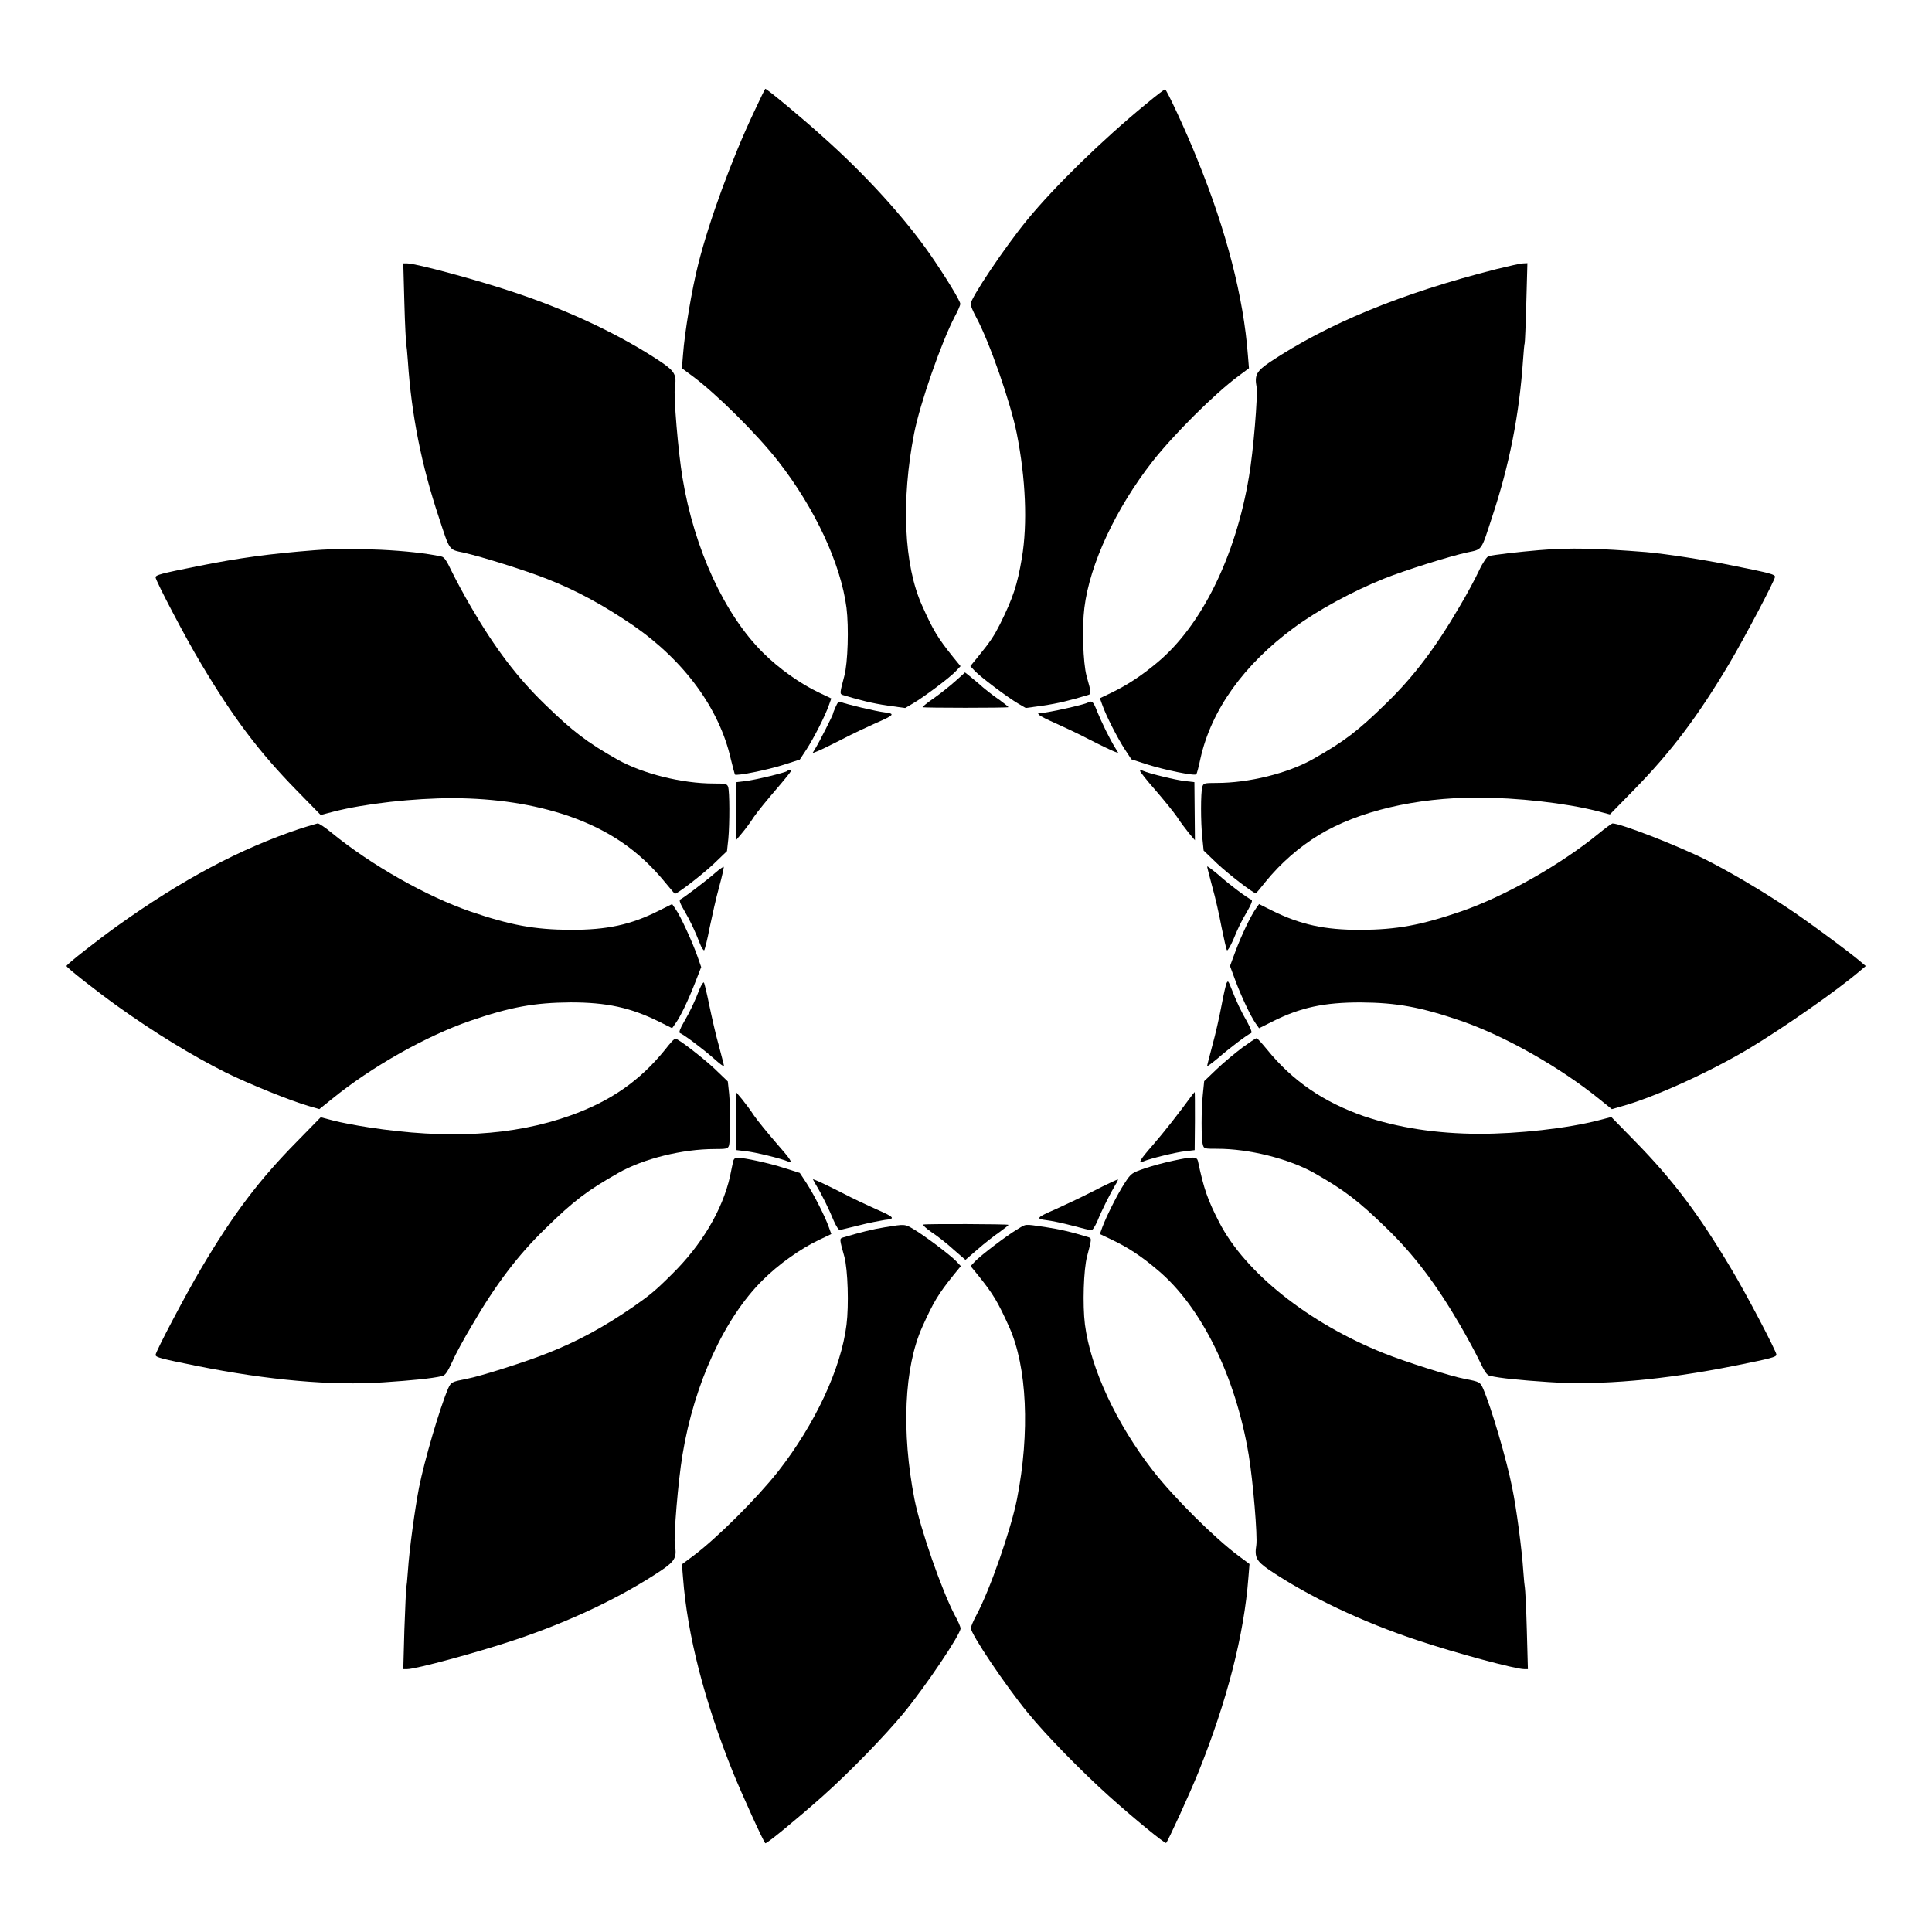
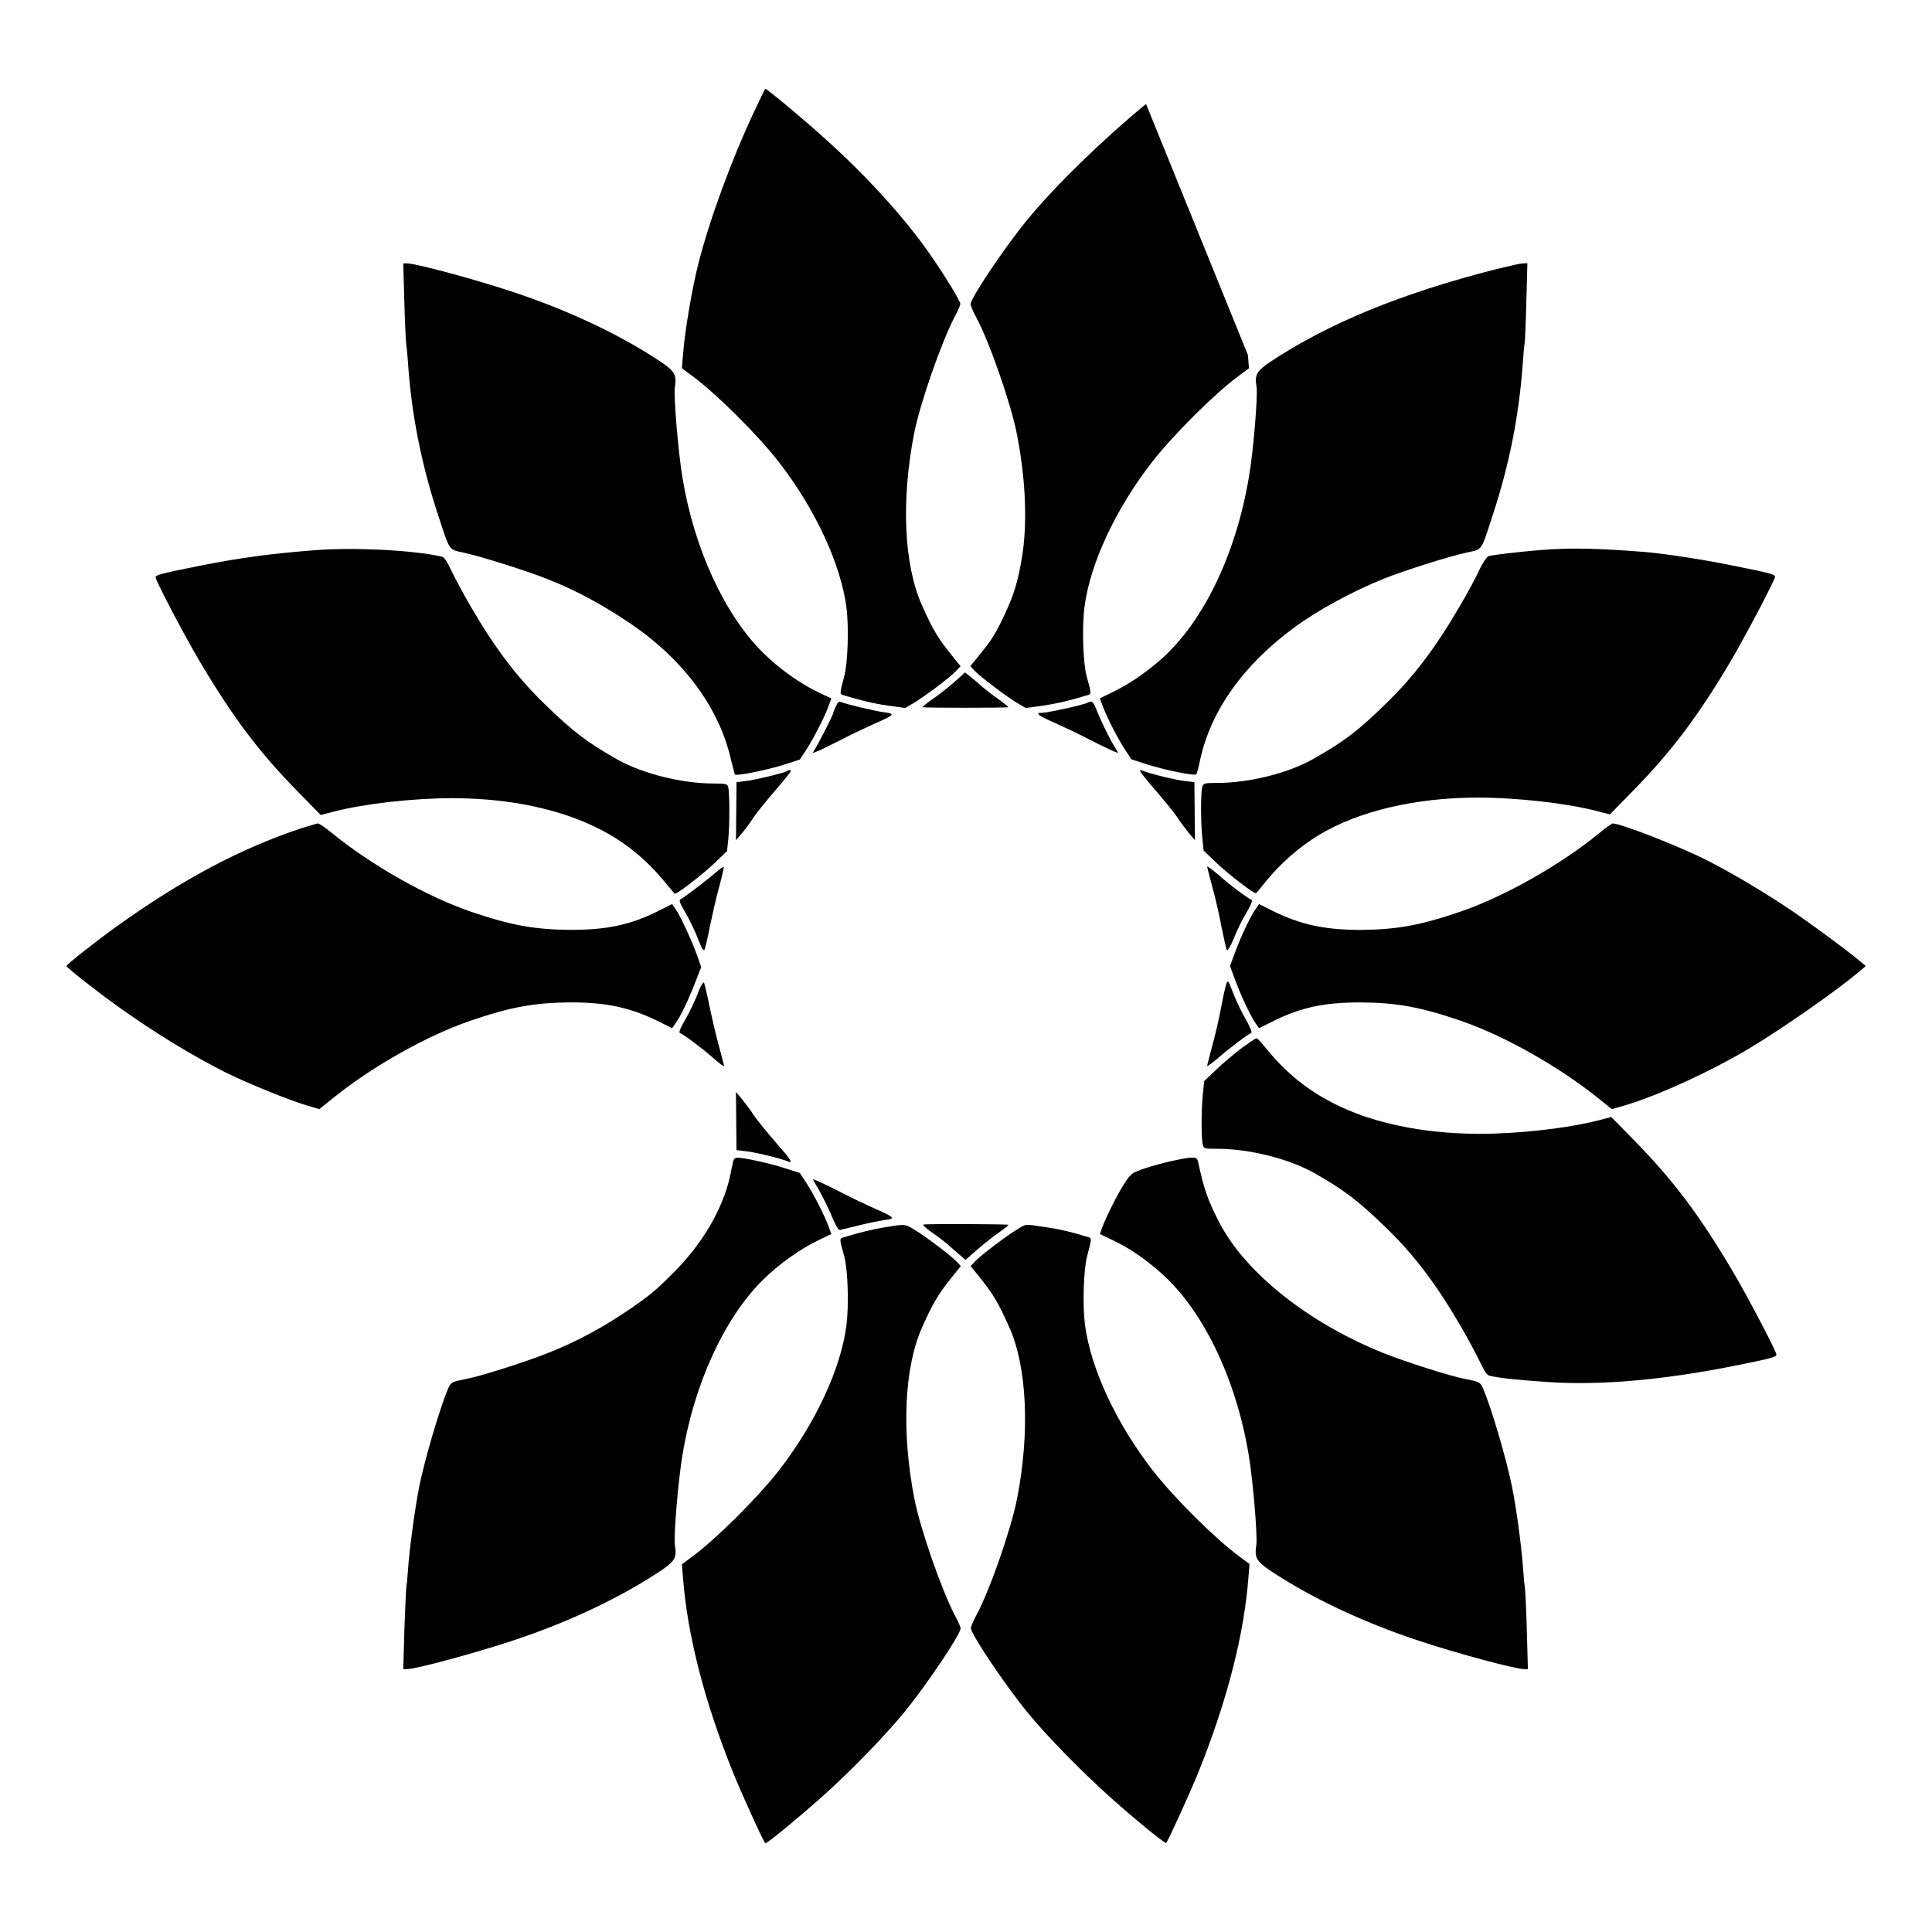
<svg xmlns="http://www.w3.org/2000/svg" fill="#000000" width="800px" height="800px" version="1.1" viewBox="144 144 512 512">
  <g>
    <path d="m343.93 173.43c-5.973 12.594-11.949 28.934-14.898 40.594-1.656 6.551-3.598 17.992-4.031 24.039l-0.289 3.527 2.809 2.086c6.406 4.75 17.129 15.402 22.742 22.598 9.715 12.453 16.555 27.133 18.066 38.793 0.648 5.184 0.359 14.609-0.574 18.066-1.223 4.606-1.223 4.75-0.434 5.039 4.68 1.441 7.988 2.231 11.875 2.809l4.68 0.648 2.086-1.223c2.734-1.582 9.789-6.836 11.371-8.566l1.223-1.297-1.941-2.375c-4.102-5.109-5.324-7.125-8.277-13.746-4.82-10.723-5.543-27.852-2.086-45.559 1.582-8.062 7.269-24.254 10.723-30.875 0.863-1.582 1.512-3.094 1.512-3.453 0-0.793-3.957-7.269-7.988-13.098-6.766-9.723-17.133-21.168-28.648-31.387-5.324-4.82-14.609-12.523-15.043-12.523-0.07 0-1.367 2.66-2.875 5.902z" />
-     <path d="m447.71 171.56c-11.66 9.574-24.109 21.734-31.453 30.66-5.973 7.269-15.043 20.801-15.043 22.383 0 0.359 0.648 1.941 1.512 3.527 3.527 6.551 9.141 22.742 10.723 30.73 2.375 11.949 2.879 23.895 1.367 32.965-1.223 7.269-2.375 10.652-5.828 17.633-1.582 3.094-2.445 4.461-5.902 8.707l-1.941 2.375 1.223 1.297c1.582 1.656 8.566 6.91 11.371 8.566l2.086 1.223 4.68-0.648c3.887-0.574 7.125-1.367 11.875-2.809 0.863-0.289 0.863-0.434-0.434-5.039-0.938-3.527-1.223-12.883-0.574-18.066 1.441-11.66 8.348-26.344 18.066-38.793 5.613-7.125 16.336-17.848 22.742-22.598l2.809-2.086-0.289-3.527c-1.152-15.258-5.688-32.891-13.316-51.605-3.023-7.629-8.277-18.855-8.637-18.785-0.066-0.07-2.371 1.656-5.035 3.891z" />
+     <path d="m447.71 171.56c-11.66 9.574-24.109 21.734-31.453 30.66-5.973 7.269-15.043 20.801-15.043 22.383 0 0.359 0.648 1.941 1.512 3.527 3.527 6.551 9.141 22.742 10.723 30.73 2.375 11.949 2.879 23.895 1.367 32.965-1.223 7.269-2.375 10.652-5.828 17.633-1.582 3.094-2.445 4.461-5.902 8.707l-1.941 2.375 1.223 1.297c1.582 1.656 8.566 6.91 11.371 8.566l2.086 1.223 4.68-0.648c3.887-0.574 7.125-1.367 11.875-2.809 0.863-0.289 0.863-0.434-0.434-5.039-0.938-3.527-1.223-12.883-0.574-18.066 1.441-11.66 8.348-26.344 18.066-38.793 5.613-7.125 16.336-17.848 22.742-22.598l2.809-2.086-0.289-3.527z" />
    <path d="m251.16 224.24c0.145 5.758 0.434 10.723 0.504 11.012 0.07 0.289 0.289 2.305 0.434 4.535 0.938 14.105 3.598 27.492 8.203 41.312 2.949 8.996 2.59 8.492 6.551 9.355 4.606 1.008 16.555 4.75 22.168 6.981 8.062 3.168 15.043 7.055 22.672 12.234 13.746 9.5 22.961 22.168 25.98 35.484 0.504 2.086 1.008 3.887 1.078 4.102 0.434 0.434 8.422-1.152 12.957-2.59l4.246-1.367 1.801-2.734c1.941-3.023 4.894-8.781 5.902-11.66l0.648-1.801-3.168-1.512c-4.965-2.305-10.797-6.477-14.969-10.652-10.148-10.078-18.211-27.492-21.305-46.352-1.152-6.91-2.375-21.664-2.016-23.969 0.504-3.168 0-4.176-3.453-6.551-10.723-7.199-24.543-13.746-39.297-18.641-9.859-3.312-25.91-7.629-28.215-7.629h-1.008z" />
    <path d="m540.56 215.32c-25.262 6.406-44.766 14.465-60.098 24.688-3.453 2.375-4.031 3.383-3.453 6.551 0.359 2.231-0.863 17.129-2.016 23.75-3.527 21.16-12.594 39.512-24.254 49.23-4.391 3.672-7.988 5.973-12.09 7.988l-3.168 1.512 0.648 1.801c1.008 2.879 3.957 8.637 5.902 11.66l1.801 2.734 4.246 1.367c4.535 1.441 12.523 3.094 12.957 2.59 0.145-0.145 0.648-2.016 1.078-4.102 2.879-12.957 11.516-24.973 24.832-34.762 6.332-4.68 15.547-9.645 23.75-12.957 5.398-2.16 17.418-5.973 22.168-6.981 4.031-0.863 3.598-0.289 6.551-9.355 4.606-13.891 7.199-27.062 8.203-41.602 0.145-2.305 0.359-4.391 0.434-4.461 0.07-0.145 0.289-4.965 0.434-10.723l0.289-10.508-1.297 0.07c-0.512-0.004-3.68 0.715-6.918 1.508z" />
    <path d="m227.41 289.81c-11.949 0.938-19.938 2.016-31.094 4.246-9.645 1.941-11.082 2.305-11.082 2.949 0 0.863 8.062 16.266 12.02 22.816 8.566 14.395 15.402 23.465 25.406 33.684l6.332 6.477 3.312-0.863c8.348-2.16 21.305-3.598 31.812-3.598 11.301 0.07 21.23 1.582 30.445 4.68 10.941 3.816 18.785 9.211 25.695 17.633 1.367 1.656 2.519 3.023 2.59 3.023 0.719 0 7.125-4.965 10.219-7.844l3.598-3.453 0.359-3.312c0.359-3.957 0.359-12.523-0.07-13.746-0.289-0.793-0.719-0.863-3.816-0.863-8.422 0-18.785-2.59-25.477-6.332-8.133-4.606-11.805-7.414-19.359-14.754-7.269-7.055-13.098-14.754-19.434-25.621-1.941-3.312-4.246-7.629-5.184-9.574-1.297-2.734-1.941-3.742-2.734-3.887-7.988-1.734-23.461-2.453-33.539-1.66z" />
    <path d="m551.72 289.81c-5.109 0.434-12.09 1.223-13.242 1.582-0.434 0.145-1.512 1.656-2.519 3.816-0.938 2.016-3.238 6.332-5.184 9.574-6.332 10.867-12.164 18.57-19.434 25.621-7.559 7.414-11.227 10.148-19.359 14.754-6.766 3.816-17.059 6.332-25.551 6.332-3.312 0-3.527 0.07-3.816 1.078-0.434 1.582-0.434 9.211 0 13.316l0.359 3.527 3.598 3.453c3.094 2.879 9.5 7.844 10.219 7.844 0.145 0 1.297-1.367 2.59-3.023 4.031-4.965 8.926-9.211 14.105-12.379 10.438-6.332 25.695-9.934 42.031-9.934 10.438 0 23.465 1.441 31.812 3.598l3.312 0.863 6.332-6.477c9.934-10.148 16.984-19.504 25.406-33.684 3.887-6.551 12.02-21.953 12.02-22.816 0-0.648-1.441-1.008-11.082-2.949-7.699-1.582-17.562-3.094-23.102-3.598-12.734-1.004-20.078-1.219-28.496-0.5z" />
    <path d="m397.19 324.5c-1.367 1.223-3.887 3.238-5.613 4.461-1.801 1.223-3.168 2.375-3.094 2.445 0.215 0.215 22.598 0.215 22.742 0 0.07-0.07-1.008-0.938-2.375-1.941-1.441-0.938-4.031-2.949-5.758-4.535-1.801-1.512-3.312-2.734-3.383-2.734 0 0.074-1.152 1.082-2.519 2.305z" />
    <path d="m365.45 331.34c-0.434 0.938-0.719 1.727-0.719 1.871 0 0.289-3.598 7.414-4.535 8.926l-0.863 1.441 1.152-0.434c0.648-0.215 3.598-1.656 6.551-3.168 3.023-1.582 7.055-3.453 8.996-4.32 4.965-2.16 5.324-2.519 2.375-2.879-2.375-0.289-10.148-2.16-11.586-2.734-0.508-0.215-0.867 0.074-1.371 1.297z" />
    <path d="m432.31 330.18c-0.938 0.574-10.723 2.734-12.234 2.734-1.078 0-1.152 0.07-0.648 0.574 0.359 0.359 2.305 1.297 4.246 2.16 1.941 0.863 5.973 2.734 8.996 4.32 2.949 1.512 5.973 2.949 6.551 3.168l1.152 0.434-0.863-1.441c-1.367-2.16-3.598-6.766-4.75-9.574-1.008-2.66-1.367-2.949-2.449-2.375z" />
    <path d="m352.64 348.32c-0.504 0.434-8.492 2.375-11.012 2.664l-2.445 0.289-0.141 15.398 1.582-1.871c0.863-1.008 2.305-2.949 3.168-4.32 0.938-1.367 3.527-4.535 5.758-7.125 2.231-2.59 4.031-4.82 4.031-4.965 0.066-0.43-0.582-0.43-0.941-0.07z" />
    <path d="m446.13 348.32c0 0.215 1.801 2.519 4.031 5.039 2.231 2.59 4.82 5.758 5.758 7.125 0.863 1.367 2.375 3.312 3.168 4.32l1.582 1.871-0.141-15.398-2.445-0.289c-2.305-0.215-9.43-1.941-11.227-2.734-0.367-0.219-0.727-0.148-0.727 0.066z" />
    <path d="m223.81 363.51c-16.195 5.398-31.453 13.531-48.871 25.98-5.109 3.672-13.316 10.078-13.316 10.508 0 0.434 8.203 6.836 13.316 10.508 9.934 7.125 19.863 13.172 28.719 17.633 6.047 3.023 17.633 7.699 22.238 8.996l2.734 0.793 3.312-2.664c10.508-8.566 24.973-16.699 36.633-20.727 10.723-3.672 16.984-4.82 26.629-4.894 9.574 0 15.906 1.367 23.465 5.109l3.453 1.727 0.863-1.223c1.367-1.871 3.383-6.117 5.184-10.723l1.656-4.246-1.008-2.879c-1.223-3.527-4.461-10.652-5.758-12.453l-0.938-1.367-3.453 1.727c-7.559 3.816-13.82 5.109-23.465 5.109-9.645-0.07-15.906-1.223-26.629-4.894-11.66-4.031-26.125-12.234-36.562-20.727-1.727-1.441-3.453-2.59-3.816-2.59-0.285 0.074-2.301 0.648-4.387 1.297z" />
    <path d="m567.7 364.88c-10.004 8.203-24.832 16.625-36.488 20.656-10.723 3.672-16.984 4.82-26.629 4.894-9.574 0-15.906-1.367-23.465-5.109l-3.453-1.727-0.863 1.223c-1.367 1.941-3.816 7.055-5.398 11.301l-1.441 3.887 1.441 3.887c1.582 4.246 4.031 9.43 5.398 11.371l0.863 1.223 3.453-1.727c7.559-3.816 13.82-5.109 23.465-5.109 9.645 0.07 15.906 1.223 26.629 4.894 11.66 4.031 26.125 12.234 36.633 20.727l3.312 2.664 2.734-0.793c8.566-2.375 23.246-9.07 33.609-15.258 9.211-5.543 23.465-15.473 29.582-20.727l1.367-1.152-1.367-1.152c-2.734-2.375-14.828-11.301-19.359-14.25-6.91-4.606-15.188-9.5-21.594-12.738-7.629-3.816-22.816-9.715-24.832-9.645-0.215 0.07-1.871 1.223-3.598 2.66z" />
    <path d="m333.64 375.24c-2.445 2.16-8.637 6.836-9.355 7.125-0.359 0.145-0.07 1.078 1.008 2.879 1.727 2.949 2.949 5.613 4.176 8.781 0.434 1.152 1.008 1.941 1.152 1.801 0.145-0.145 0.863-2.879 1.441-5.973 0.648-3.094 1.727-7.988 2.519-10.797 0.793-2.879 1.297-5.254 1.223-5.324-0.078-0.074-1.012 0.5-2.164 1.508z" />
    <path d="m463.91 373.66c0 0.215 0.648 2.664 1.367 5.398 0.793 2.734 1.871 7.559 2.445 10.652 0.648 3.094 1.223 5.828 1.441 6.117 0.145 0.215 0.863-1.008 1.582-2.59 1.582-3.816 2.016-4.68 3.887-7.918 1.008-1.727 1.367-2.734 1.008-2.879-0.863-0.289-5.902-4.031-8.852-6.695-1.656-1.367-2.879-2.301-2.879-2.086z" />
    <path d="m329.39 406.12c-1.223 3.168-2.445 5.828-4.176 8.781-1.008 1.727-1.367 2.734-1.008 2.879 0.863 0.289 5.902 4.031 8.926 6.695 1.512 1.367 2.734 2.305 2.734 2.016 0-0.215-0.648-2.664-1.367-5.398-0.793-2.734-1.871-7.559-2.519-10.652-0.648-3.168-1.297-5.902-1.441-6.047-0.141-0.219-0.645 0.574-1.148 1.727z" />
    <path d="m469.09 404.46c-0.145 0.145-0.793 2.879-1.367 5.973-0.574 3.094-1.656 7.844-2.445 10.652-0.719 2.734-1.367 5.184-1.367 5.398s1.223-0.719 2.809-2.016c2.949-2.59 7.988-6.406 8.852-6.695 0.289-0.145-0.07-1.078-1.008-2.879-1.727-2.949-2.949-5.613-4.176-8.781-0.867-2.156-0.938-2.301-1.297-1.652z" />
-     <path d="m320.25 422.17c-6.695 8.277-14.465 13.676-25.191 17.488-14.969 5.324-32.387 6.332-53.402 3.094-3.312-0.504-7.484-1.297-9.355-1.801l-3.312-0.863-6.332 6.477c-10.078 10.219-16.914 19.289-25.406 33.684-3.887 6.551-12.02 21.953-12.02 22.816 0 0.648 1.441 1.008 11.082 2.949 18.715 3.742 35.625 5.254 49.301 4.32 7.484-0.504 12.738-1.008 15.547-1.656 0.793-0.145 1.441-1.078 2.734-3.887 0.863-2.016 3.238-6.332 5.184-9.574 6.332-10.867 12.164-18.57 19.434-25.621 7.559-7.414 11.227-10.148 19.359-14.754 6.695-3.816 17.059-6.332 25.477-6.332 3.094 0 3.527-0.07 3.816-0.863 0.434-1.223 0.434-9.859 0.07-13.746l-0.359-3.312-3.598-3.453c-3.094-2.879-9.5-7.844-10.219-7.844-0.363-0.145-1.516 1.223-2.809 2.879z" />
    <path d="m473.27 421.59c-1.801 1.367-4.894 3.887-6.766 5.688l-3.383 3.238-0.359 3.527c-0.434 4.102-0.434 11.73 0 13.316 0.289 1.078 0.434 1.078 3.816 1.078 8.422 0 18.785 2.59 25.551 6.332 8.133 4.606 11.805 7.414 19.359 14.754 7.269 7.055 13.098 14.754 19.434 25.621 1.941 3.312 4.246 7.629 5.184 9.574 1.297 2.734 1.941 3.742 2.734 3.887 2.734 0.648 7.988 1.152 15.547 1.656 13.676 0.938 30.59-0.574 49.301-4.32 9.645-1.941 11.082-2.305 11.082-2.949 0-0.863-8.062-16.266-12.02-22.816-8.566-14.395-15.402-23.465-25.406-33.684l-6.332-6.477-3.312 0.863c-8.348 2.16-21.305 3.598-31.812 3.598-11.301-0.07-21.23-1.582-30.445-4.68-10.723-3.742-18.93-9.355-25.695-17.707-1.367-1.656-2.519-2.949-2.734-2.949-0.285 0.004-1.941 1.152-3.742 2.449z" />
    <path d="m339.11 441.09 0.07 7.699 2.445 0.289c2.305 0.215 9.43 1.941 11.227 2.734 1.441 0.574 0.793-0.434-3.312-5.109-2.231-2.59-4.82-5.758-5.758-7.125-0.863-1.367-2.375-3.312-3.168-4.32l-1.582-1.871z" />
-     <path d="m460.1 433.97c-3.887 5.324-7.699 10.148-10.508 13.387-3.527 4.031-4.102 5.039-2.664 4.461 1.801-0.793 8.926-2.519 11.227-2.734l2.445-0.289 0.07-7.699c0-4.246 0-7.699-0.07-7.699 0 0-0.215 0.289-0.5 0.574z" />
    <path d="m338.32 451.68c-0.145 0.574-0.504 2.375-0.863 4.102-2.016 8.926-7.559 18.211-15.402 25.91-4.606 4.606-5.973 5.613-10.363 8.707-7.629 5.254-14.609 9.07-22.672 12.234-5.543 2.231-17.777 6.117-21.305 6.766-4.031 0.793-4.176 0.863-4.965 2.59-2.231 5.254-6.262 19-7.699 26.199-1.078 5.543-2.59 16.555-2.949 22.094-0.145 2.16-0.359 4.246-0.434 4.535-0.07 0.289-0.289 5.254-0.504 11.012l-0.289 10.508h1.008c2.305 0 18.281-4.32 28.215-7.629 14.754-4.894 28.574-11.445 39.297-18.641 3.453-2.375 4.031-3.383 3.453-6.551-0.359-2.305 0.863-17.059 2.016-23.969 3.094-18.855 11.156-36.348 21.305-46.352 4.176-4.176 10.078-8.348 14.969-10.652l3.168-1.512-0.648-1.801c-1.008-2.879-3.957-8.637-5.902-11.66l-1.801-2.734-4.102-1.297c-3.957-1.297-10.652-2.734-12.379-2.734-0.574-0.062-1.008 0.297-1.152 0.875z" />
    <path d="m454.91 451.6c-2.16 0.434-5.543 1.367-7.484 2.016-3.527 1.223-3.672 1.297-5.398 3.957-1.941 2.949-4.82 8.781-5.902 11.66l-0.648 1.801 3.168 1.512c4.102 1.941 7.699 4.246 12.09 7.988 11.586 9.645 20.727 28.215 24.184 49.012 1.152 6.91 2.375 21.664 2.016 23.969-0.504 3.168 0 4.176 3.453 6.551 10.723 7.199 24.543 13.746 39.297 18.641 9.859 3.312 25.91 7.629 28.215 7.629h1.008l-0.289-10.508c-0.145-5.758-0.434-10.723-0.504-11.012-0.07-0.289-0.289-2.375-0.434-4.535-0.359-5.543-1.801-16.555-2.949-22.094-1.441-7.269-5.469-21.016-7.699-26.199-0.793-1.727-0.863-1.801-4.965-2.59-3.527-0.648-15.762-4.535-21.305-6.766-19.863-7.918-36.777-21.305-43.688-34.762-3.023-5.902-4.031-8.707-5.613-16.195-0.289-1.152-1.227-1.223-6.551-0.074z" />
    <path d="m360.2 457.94c1.367 2.16 3.598 6.695 4.75 9.574 0.648 1.441 1.297 2.519 1.656 2.445 0.289-0.07 2.59-0.648 5.039-1.223 2.445-0.648 5.543-1.223 6.836-1.441 2.949-0.289 2.59-0.719-2.375-2.879-1.941-0.863-5.973-2.734-8.996-4.32-2.949-1.512-5.973-2.949-6.551-3.168l-1.152-0.434z" />
-     <path d="m433.61 459.73c-3.527 1.801-7.988 3.887-9.934 4.75-4.965 2.16-5.324 2.519-2.375 2.879 1.297 0.145 4.391 0.793 6.836 1.441 2.445 0.648 4.68 1.223 5.039 1.223 0.359 0.07 1.008-1.008 1.656-2.445 1.152-2.879 3.453-7.414 4.75-9.574 0.504-0.793 0.793-1.441 0.648-1.441-0.145 0.004-3.164 1.371-6.621 3.168z" />
    <path d="m388.7 468.52c-0.215 0.145 0.719 1.008 2.16 2.016 1.441 0.938 4.031 2.949 5.758 4.535l3.238 2.809 3.238-2.809c1.801-1.582 4.391-3.598 5.758-4.535 1.367-1.008 2.445-1.801 2.375-1.941-0.215-0.219-22.023-0.289-22.527-0.074z" />
    <path d="m378.48 469.24c-3.168 0.504-6.621 1.367-11.156 2.734-0.863 0.289-0.863 0.434 0.434 5.039 0.938 3.527 1.223 12.883 0.574 18.066-1.441 11.66-8.348 26.344-18.066 38.793-5.613 7.125-16.336 17.848-22.742 22.598l-2.809 2.086 0.289 3.527c1.152 15.258 5.688 32.82 13.242 51.605 2.445 5.973 7.988 18.211 8.566 18.785 0.289 0.289 8.707-6.695 15.113-12.379 7.269-6.477 16.625-16.121 21.594-22.168 5.902-7.199 15.043-20.801 15.043-22.383 0-0.359-0.648-1.941-1.512-3.453-3.453-6.551-9.141-22.816-10.723-30.875-3.453-17.707-2.734-34.836 2.086-45.559 2.949-6.551 4.176-8.637 8.277-13.746l1.941-2.375-1.223-1.297c-1.582-1.656-8.566-6.91-11.301-8.492-2.305-1.375-2.305-1.375-7.629-0.508z" />
    <path d="m413.67 469.74c-2.734 1.582-9.715 6.91-11.227 8.492l-1.223 1.297 1.941 2.375c4.102 5.109 5.254 7.055 8.277 13.746 4.75 10.578 5.543 27.926 2.086 45.559-1.582 8.062-7.199 24.184-10.723 30.73-0.863 1.582-1.512 3.168-1.512 3.527 0 1.582 9.141 15.188 15.043 22.383 4.965 6.117 14.395 15.691 21.594 22.168 6.406 5.758 14.828 12.668 15.113 12.379 0.504-0.504 6.117-12.738 8.566-18.785 7.559-18.785 12.09-36.348 13.242-51.605l0.289-3.527-2.809-2.086c-6.406-4.75-17.129-15.402-22.742-22.598-9.715-12.453-16.555-27.133-18.066-38.793-0.648-5.184-0.359-14.609 0.574-18.066 1.223-4.606 1.223-4.75 0.434-5.039-4.606-1.441-7.844-2.16-11.66-2.734-5.543-0.789-4.824-0.859-7.199 0.578z" />
  </g>
</svg>